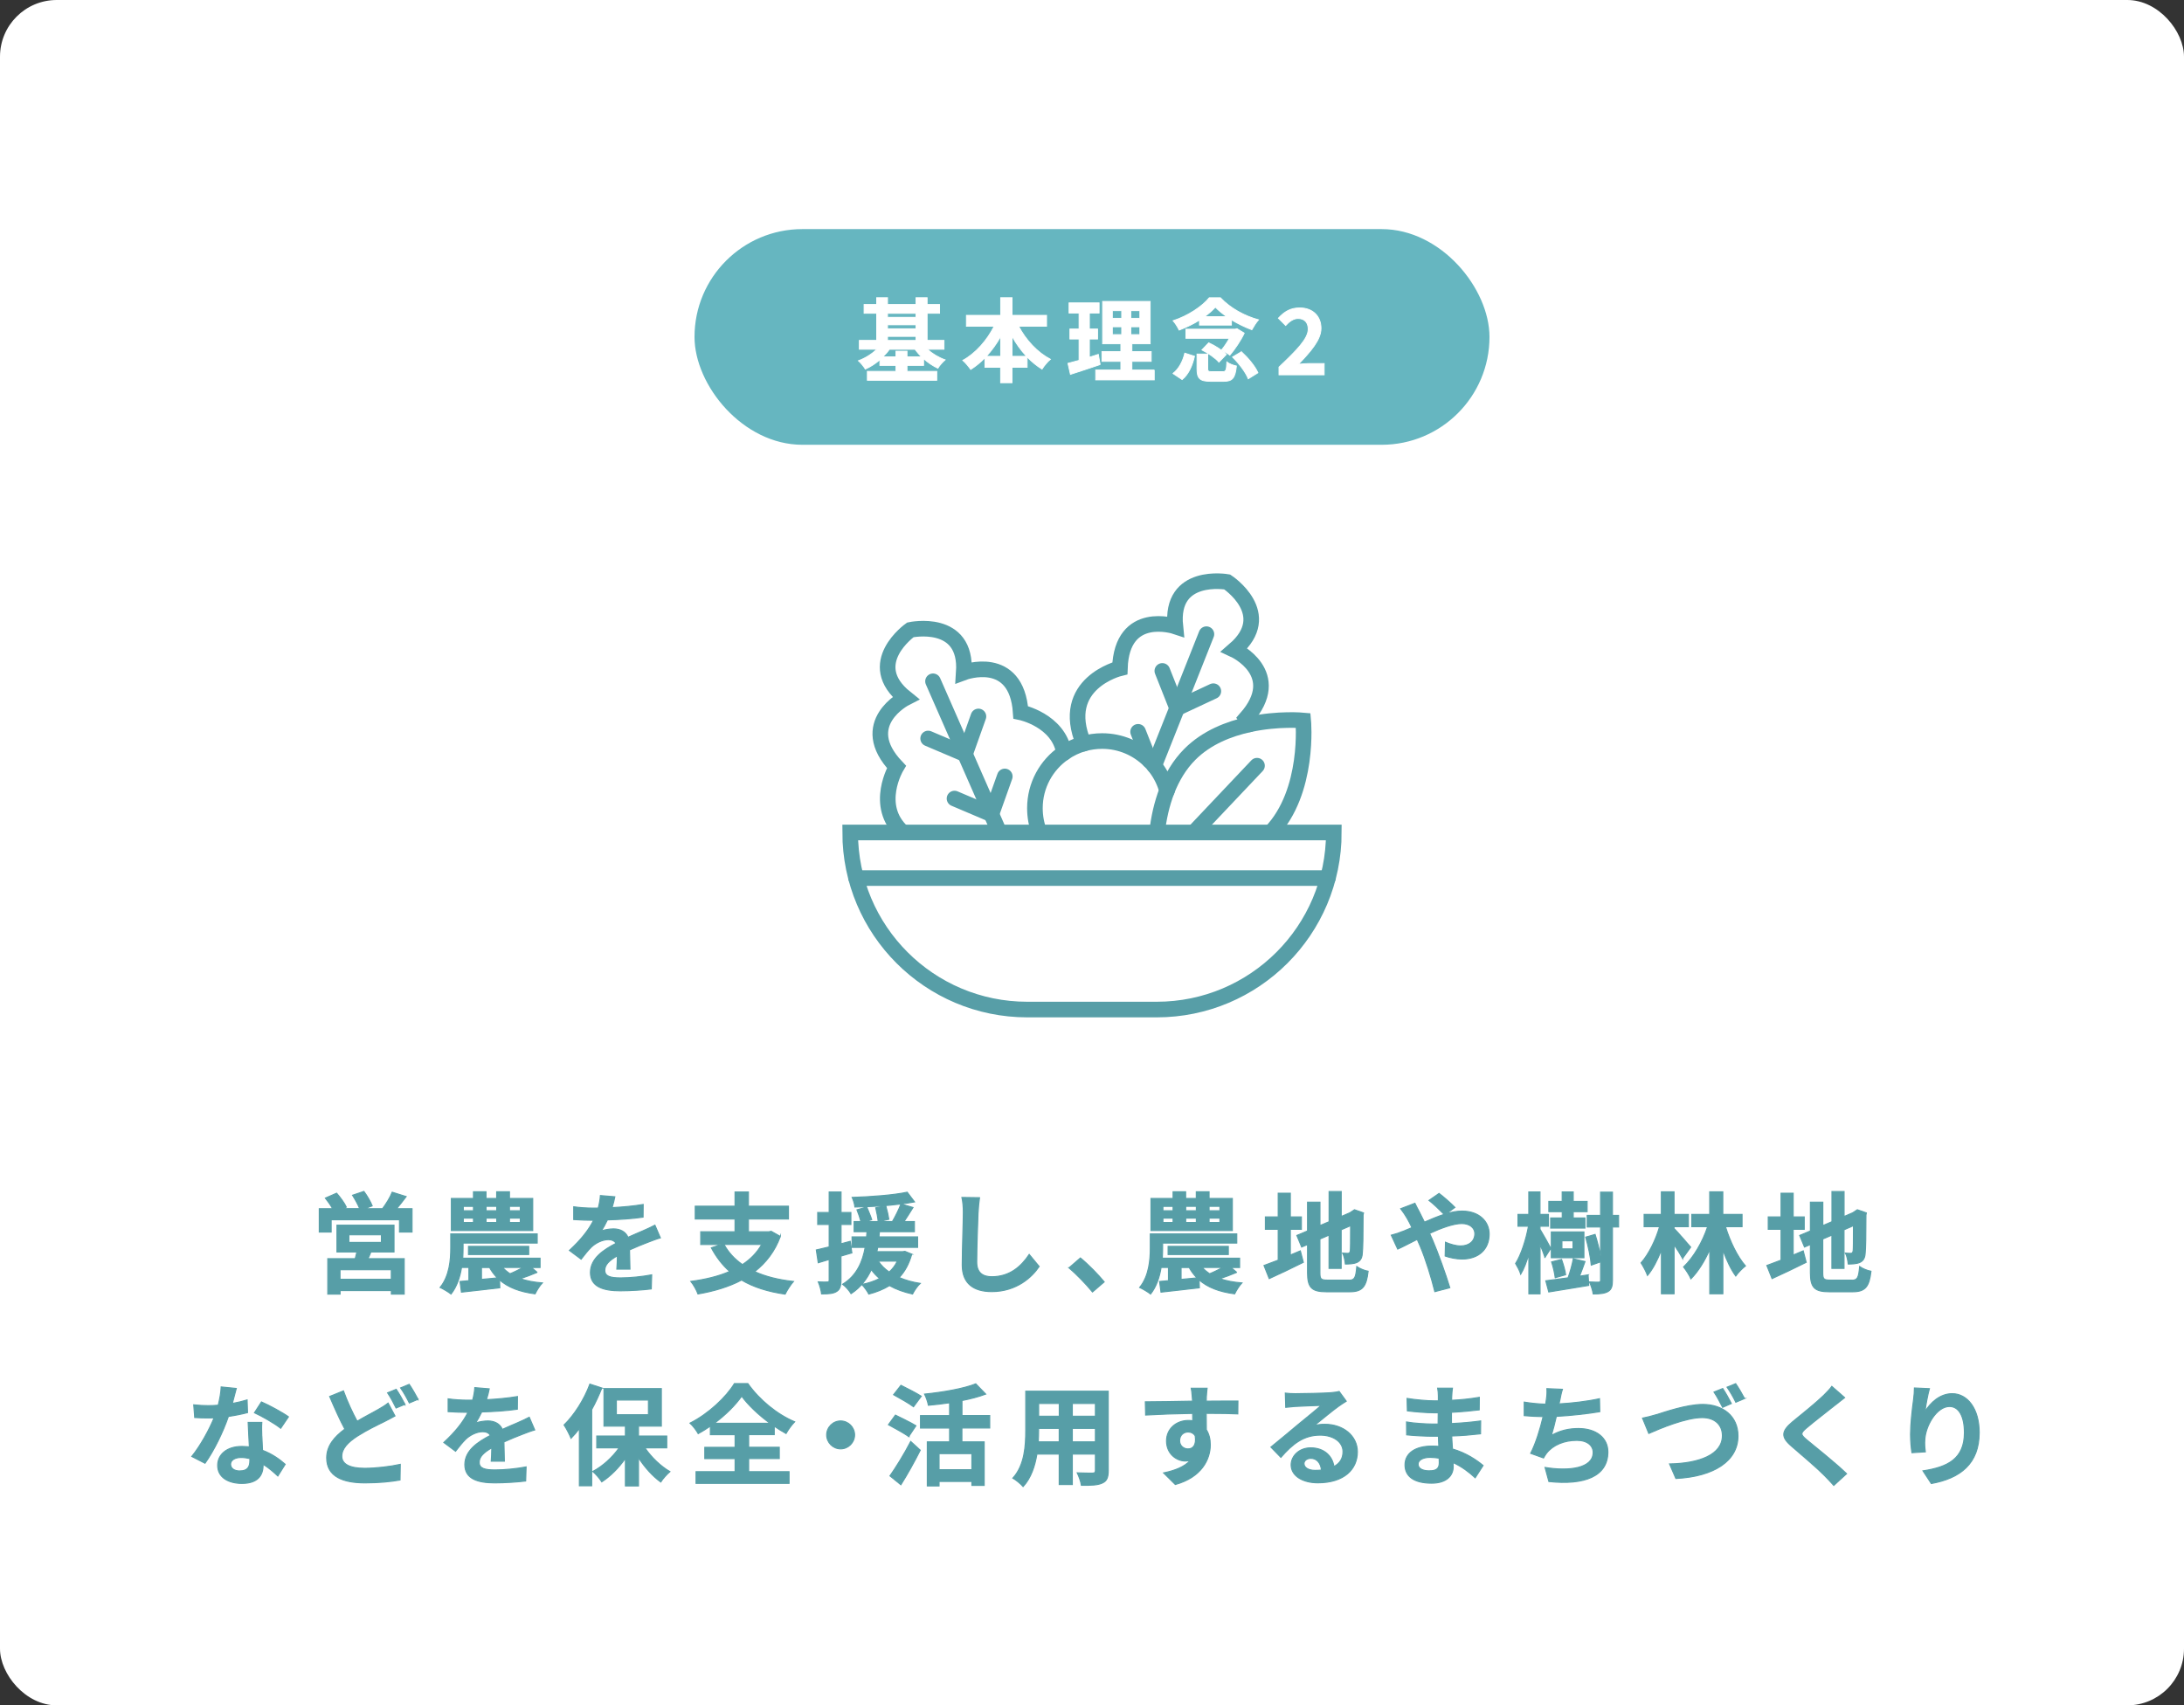
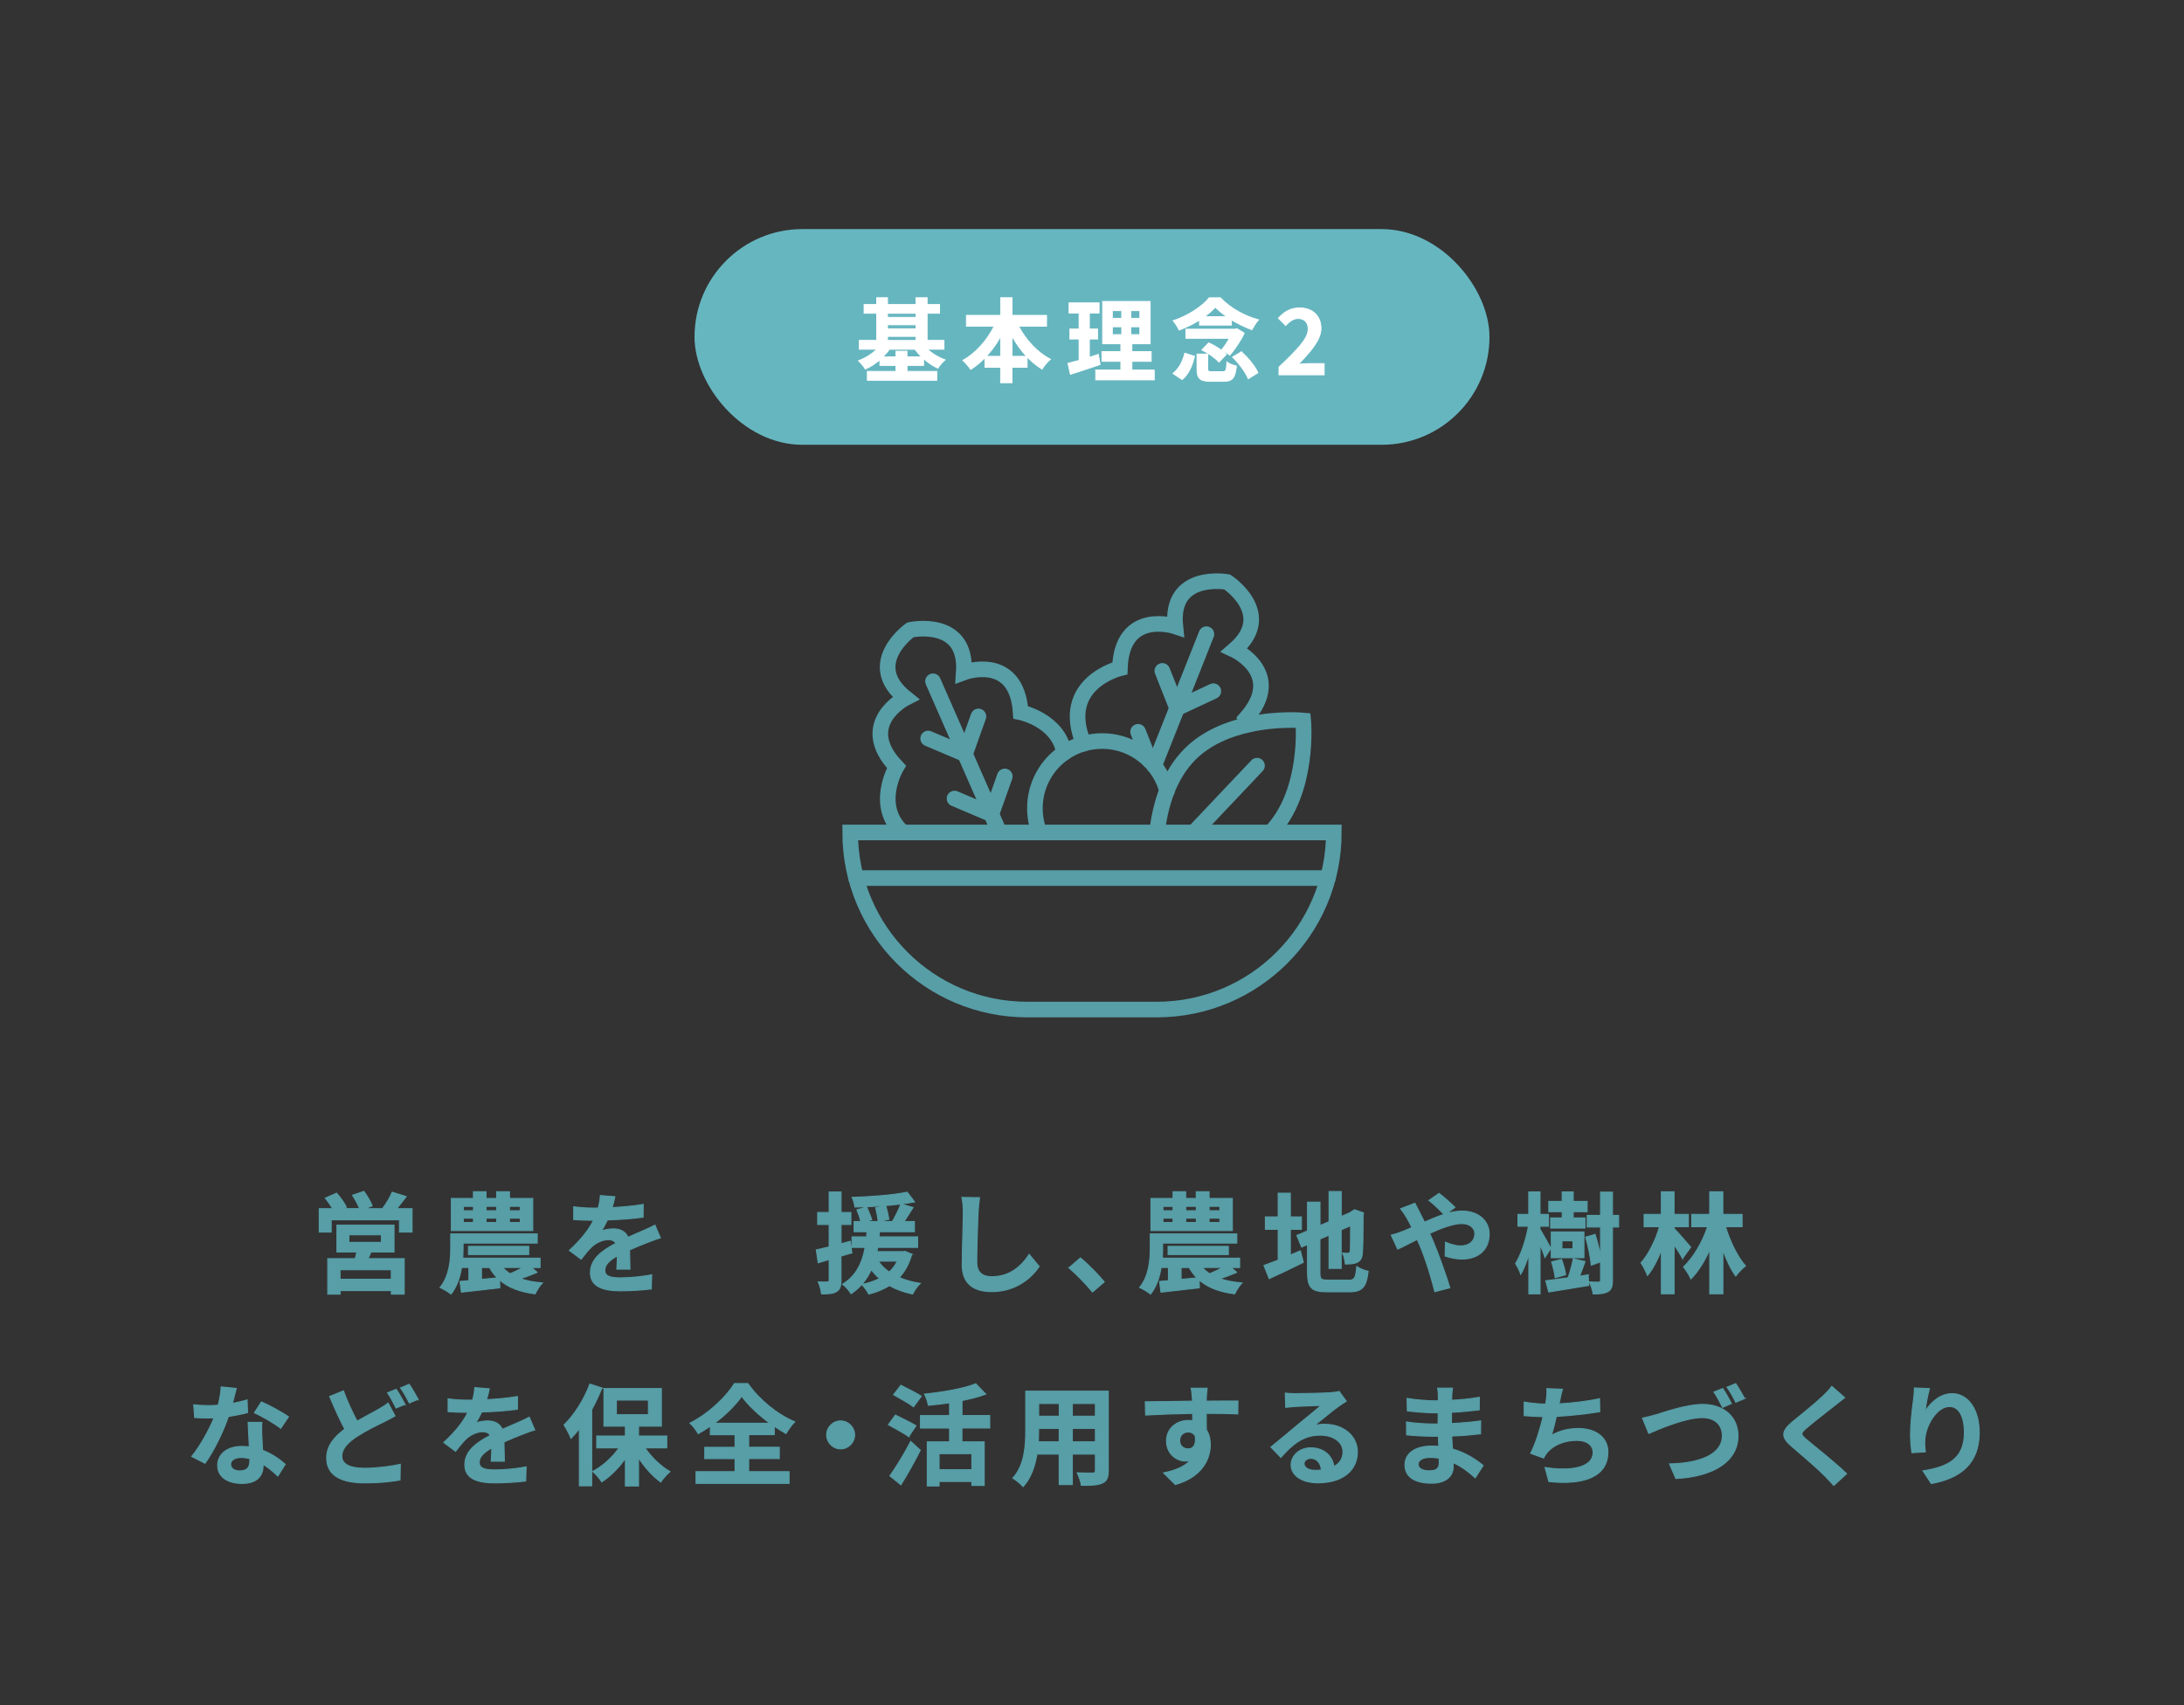
<svg xmlns="http://www.w3.org/2000/svg" id="_レイヤー_2" data-name="レイヤー_2" viewBox="0 0 359.62 280.85">
  <rect x="0" y="0" width="359.62" height="280.85" fill="#333333" stroke="none" />
  <defs>
    <style>
      .cls-1 {
        fill: none;
        stroke-linecap: round;
        stroke-width: 2.57px;
      }

      .cls-1, .cls-2 {
        stroke: #579ea7;
      }

      .cls-1, .cls-2, .cls-3 {
        stroke-miterlimit: 10;
      }

      .cls-2 {
        fill: #579ea7;
        stroke-width: .17px;
      }

      .cls-3 {
        stroke: #fff;
        stroke-width: .14px;
      }

      .cls-3, .cls-4 {
        fill: #fff;
      }

      .cls-5 {
        fill: #66b6c0;
      }
    </style>
  </defs>
  <g id="_デザイン" data-name="デザイン">
    <g>
-       <rect class="cls-4" width="359.62" height="280.85" rx="9.34" ry="9.34" />
      <g>
        <path class="cls-2" d="M67.85,199.06v3.84h-2.07v-2.02h-11.25v2.02h-1.96v-3.84h2.2c-.32-.58-.77-1.22-1.19-1.75l1.85-.81c.59.68,1.3,1.64,1.6,2.3l-.58.25h2.77c-.25-.65-.74-1.53-1.17-2.21l1.87-.63c.52.7,1.12,1.73,1.37,2.38l-1.26.47h2.95c.58-.77,1.26-1.85,1.6-2.72l2.3.72c-.52.68-1.06,1.4-1.57,2h2.52ZM61.07,206.18c-.14.4-.31.76-.47,1.1h5.96v5.85h-2.12v-.59h-8.44v.59h-2.03v-5.85h4.52c.09-.36.2-.74.27-1.1h-3.28v-4.41h9.4v4.41h-3.8ZM64.43,209.11h-8.44v1.57h8.44v-1.57ZM57.45,204.61h5.35v-1.26h-5.35v1.26Z" />
        <path class="cls-2" d="M88.45,209.54c-.94.4-1.91.76-2.77,1.04,1.03.36,2.23.59,3.62.7-.42.43-.92,1.24-1.19,1.8-2.59-.34-4.47-1.08-5.85-2.3l.04,1.3c-2.21.27-4.55.52-6.32.72l-.23-1.76,1.46-.13v-2.18h-1.21c-.25,1.57-.77,3.15-1.73,4.38-.4-.32-1.31-.86-1.8-1.08,1.57-1.93,1.75-4.64,1.75-6.52v-2.3h14.24v1.51h-12.21v.83c0,.5-.02,1.06-.05,1.66h12.73v1.53h-1.42l.95.81ZM87.72,202.65h-13.4v-5.28h3.64v-1.1h2.07v1.1h1.75v-1.1h2.11v1.1h3.83v5.28ZM76.29,199.39h1.67v-.72h-1.67v.72ZM76.29,201.33h1.67v-.72h-1.67v.72ZM77.14,206.61v-1.35h9.92v1.35h-9.92ZM79.28,210.7l2.61-.25c-.49-.5-.92-1.06-1.28-1.71h-1.33v1.96ZM80.04,198.67v.72h1.75v-.72h-1.75ZM80.04,200.61v.72h1.75v-.72h-1.75ZM82.77,208.73c.34.4.76.74,1.21,1.04.68-.27,1.5-.68,2.18-1.04h-3.38ZM85.67,198.67h-1.78v.72h1.78v-.72ZM85.67,200.61h-1.78v.72h1.78v-.72Z" />
        <path class="cls-2" d="M100.81,198.88c1.71-.09,3.51-.25,5.1-.52l-.02,2.09c-1.71.25-3.92.4-5.87.45-.31.67-.67,1.31-1.03,1.84.47-.22,1.44-.36,2.03-.36,1.1,0,2,.47,2.39,1.39.94-.43,1.69-.74,2.43-1.06.7-.31,1.33-.59,2-.94l.9,2.09c-.58.16-1.53.52-2.14.76-.81.32-1.84.72-2.94,1.22.02,1.01.05,2.34.07,3.17h-2.16c.05-.54.07-1.4.09-2.2-1.35.77-2.07,1.48-2.07,2.38,0,.99.85,1.26,2.61,1.26,1.53,0,3.53-.2,5.11-.5l-.07,2.32c-1.19.16-3.4.31-5.1.31-2.83,0-4.92-.68-4.92-3.01s2.16-3.75,4.21-4.81c-.27-.45-.76-.61-1.26-.61-1.01,0-2.12.58-2.81,1.24-.54.54-1.06,1.19-1.67,1.98l-1.93-1.44c1.89-1.75,3.17-3.35,3.98-4.97h-.23c-.74,0-2.05-.04-3.04-.11v-2.11c.92.14,2.25.22,3.17.22h.86c.2-.72.32-1.42.36-2.07l2.38.2c-.09.45-.22,1.04-.45,1.8Z" />
-         <path class="cls-2" d="M128.49,203.62c-.9,2.47-2.38,4.36-4.23,5.8,1.78.81,3.91,1.35,6.39,1.62-.45.5-1.06,1.46-1.37,2.09-2.86-.41-5.24-1.17-7.17-2.32-2.11,1.12-4.56,1.84-7.18,2.29-.2-.58-.76-1.58-1.17-2.07,2.36-.31,4.54-.83,6.39-1.64-1.21-1.06-2.2-2.36-3.02-3.89l1.58-.54h-3.33v-2.11h5.65v-2.09h-6.55v-2.12h6.55v-2.34h2.21v2.34h6.59v2.12h-6.59v2.09h3.37l.38-.07,1.5.85ZM119.22,204.95c.72,1.31,1.73,2.41,3.03,3.31,1.31-.86,2.39-1.94,3.17-3.31h-6.19Z" />
        <path class="cls-2" d="M140.26,206.34c-.59.18-1.19.36-1.78.52v3.96c0,.99-.18,1.53-.72,1.87-.54.34-1.31.41-2.48.4-.05-.52-.29-1.4-.54-1.98.65.04,1.26.04,1.48.02.22,0,.31-.07.31-.31v-3.4l-1.8.54-.32-2.11c.61-.13,1.33-.31,2.12-.5v-3.69h-1.89v-1.98h1.89v-3.38h1.96v3.38h1.62v1.98h-1.62v3.17l1.51-.4.27,1.91ZM150.13,206.55c-.45,1.6-1.13,2.85-2.07,3.84,1.03.45,2.18.77,3.46.97-.45.41-.99,1.21-1.26,1.75-1.42-.31-2.7-.77-3.8-1.39-.99.61-2.16,1.08-3.4,1.4-.22-.45-.79-1.24-1.15-1.58,1.08-.22,2.07-.54,2.93-.99-.52-.41-.97-.92-1.37-1.46-.7,1.51-1.73,2.92-3.33,3.96-.29-.5-.9-1.19-1.39-1.55,2.38-1.46,3.29-3.76,3.71-6.07h-2.16v-1.73h2.39c.02-.29.04-.58.07-.85h-2.12v-1.67h1.12c-.14-.56-.41-1.35-.65-1.94l1.62-.45c.27.67.65,1.53.81,2.07l-1.01.32h2.07c-.05-.59-.22-1.53-.4-2.27l1.67-.29c.2.7.41,1.62.49,2.18l-1.67.38h2.25c.5-.85,1.08-2.02,1.41-2.9-2.4.31-5.17.47-7.58.5-.04-.47-.25-1.15-.45-1.58,3.15-.11,6.84-.38,9.06-.86l1.21,1.6c-.68.13-1.42.23-2.23.34l1.98.58c-.49.79-1.01,1.62-1.48,2.32h1.71v1.67h-5.76c-.02.29-.04.56-.07.85h6.36v1.73h-6.57c-.05.23-.09.47-.14.7h4.27l.34-.05,1.15.47ZM144.62,207.69c.45.68,1.04,1.28,1.8,1.8.54-.5,1.01-1.1,1.33-1.8h-3.13Z" />
        <path class="cls-2" d="M161.05,199.64c-.07,1.95-.22,5.98-.22,8.21,0,1.82,1.08,2.41,2.48,2.41,2.97,0,4.86-1.71,6.16-3.67l1.64,1.98c-1.15,1.73-3.71,4.14-7.81,4.14-2.95,0-4.86-1.3-4.86-4.38,0-2.41.18-7.15.18-8.7,0-.85-.07-1.71-.23-2.43l2.9.04c-.11.76-.2,1.67-.23,2.39Z" />
        <path class="cls-2" d="M176.03,208.79l1.87-1.62c1.28,1.04,3.02,2.83,3.92,3.94l-1.93,1.66c-1.1-1.35-2.63-2.9-3.87-3.98Z" />
        <path class="cls-2" d="M203.64,209.54c-.94.4-1.91.76-2.77,1.04,1.03.36,2.23.59,3.62.7-.41.43-.92,1.24-1.19,1.8-2.59-.34-4.46-1.08-5.85-2.3l.04,1.3c-2.21.27-4.56.52-6.32.72l-.23-1.76,1.46-.13v-2.18h-1.21c-.25,1.57-.77,3.15-1.73,4.38-.4-.32-1.31-.86-1.8-1.08,1.57-1.93,1.75-4.64,1.75-6.52v-2.3h14.24v1.51h-12.21v.83c0,.5-.02,1.06-.05,1.66h12.73v1.53h-1.42l.95.81ZM202.92,202.65h-13.4v-5.28h3.64v-1.1h2.07v1.1h1.75v-1.1h2.11v1.1h3.83v5.28ZM191.49,199.39h1.67v-.72h-1.67v.72ZM191.49,201.33h1.67v-.72h-1.67v.72ZM192.34,206.61v-1.35h9.92v1.35h-9.92ZM194.48,210.7l2.61-.25c-.49-.5-.92-1.06-1.28-1.71h-1.33v1.96ZM195.24,198.67v.72h1.75v-.72h-1.75ZM195.24,200.61v.72h1.75v-.72h-1.75ZM197.97,208.73c.34.4.76.74,1.21,1.04.68-.27,1.49-.68,2.18-1.04h-3.38ZM200.87,198.67h-1.78v.72h1.78v-.72ZM200.87,200.61h-1.78v.72h1.78v-.72Z" />
        <path class="cls-2" d="M212.46,206.7c.56-.23,1.12-.47,1.66-.7l.49,1.89c-1.91.95-3.96,1.93-5.62,2.68l-.86-2.16c.65-.23,1.44-.54,2.34-.88v-5.08h-2.11v-2.04h2.11v-3.91h2v3.91h1.82v2.04h-1.82v4.25ZM222.08,210.84c.99,0,1.17-.41,1.33-2.25.45.32,1.28.67,1.87.77-.29,2.52-.92,3.38-3.02,3.38h-3.83c-2.43,0-3.13-.67-3.13-3.15v-4.63l-.97.41-.79-1.91,1.76-.74v-4.74h2.05v3.85l1.5-.63v-4.97h2v4.11l1.42-.61.38-.25.38-.25,1.49.52-.07.36c0,3.42-.04,5.58-.13,6.32-.05.83-.38,1.26-.92,1.49-.52.23-1.3.25-1.87.25-.05-.56-.22-1.35-.45-1.8.31.04.7.04.86.04.22,0,.32-.07.4-.4.04-.29.05-1.6.05-4.16l-1.55.68v6.36h-2v-5.49l-1.5.65v5.56c0,1.04.16,1.21,1.26,1.21h3.47Z" />
        <path class="cls-2" d="M230.87,202.85c.52-.22,1.08-.45,1.62-.68-.25-.54-.52-1.06-.79-1.53-.25-.45-.7-1.12-1.06-1.58l2.34-.9c.16.32.52,1.06.72,1.4.27.52.56,1.1.85,1.71,1.1-.49,2.2-.94,3.24-1.28-.65-.67-1.8-1.78-2.49-2.3l1.66-1.15c.65.49,2,1.66,2.61,2.3l-1.42,1.04c.9-.27,1.78-.43,2.59-.43,2.79,0,4.47,1.69,4.47,3.78,0,2.52-1.73,4.12-4.48,4.12-.97,0-2.09-.25-2.77-.5l.05-2.27c.81.34,1.71.61,2.5.61,1.35,0,2.34-.74,2.34-2.03,0-.92-.81-1.66-2.16-1.66s-3.37.74-5.29,1.62c.18.38.34.76.5,1.12.85,1.96,2.23,5.82,2.83,7.83l-2.47.65c-.56-2.27-1.49-5.31-2.41-7.49-.16-.38-.32-.76-.49-1.12-1.3.65-2.43,1.26-3.21,1.6l-1.06-2.29c.7-.18,1.5-.45,1.78-.58Z" />
        <path class="cls-2" d="M254.4,207.08c-.16-.52-.49-1.35-.81-2.14v8.14h-1.85v-6.52c-.38,1.28-.83,2.45-1.33,3.28-.16-.54-.58-1.3-.85-1.76.9-1.4,1.73-3.98,2.12-6.14h-1.73v-1.94h1.78v-3.71h1.85v3.71h1.39v1.94h-1.39v.5c.43.7,1.55,2.68,1.78,3.15l-.97,1.49ZM261.5,209.96l.11,1.73c-2.3.4-4.75.77-6.59,1.08l-.49-1.84c1.01-.13,2.32-.31,3.75-.5l-.07-.02c.32-.86.68-2.16.85-3.1l1.93.45c-.29.83-.61,1.69-.9,2.41l1.42-.22ZM257.23,199.55h-2.2v-1.69h2.2v-1.57h1.82v1.57h2.29v1.69h-2.29v1.03h1.93v1.67h-5.65v-1.67h1.91v-1.03ZM260.81,207.13h-5.37v-4.25h5.37v4.25ZM256.08,210.41c-.07-.67-.32-1.76-.59-2.59l1.64-.41c.29.81.59,1.85.67,2.52l-1.71.49ZM259.01,204.34h-1.82v1.33h1.82v-1.33ZM266.52,202.07h-1.01v8.77c0,.97-.16,1.51-.72,1.85-.54.32-1.33.41-2.45.41-.07-.54-.36-1.42-.61-1.98.67.04,1.3.04,1.51.04.23-.02.31-.09.31-.32v-3.03l-1.53.54c-.09-1.19-.49-3.11-.92-4.61l1.55-.45c.36,1.12.7,2.49.9,3.57v-4.79h-2.2v-1.91h2.2v-3.83h1.96v3.83h1.01v1.91Z" />
        <path class="cls-2" d="M277.06,207.24c-.32-.59-.86-1.46-1.4-2.25v8.08h-2.09v-7.2c-.65,1.66-1.42,3.15-2.29,4.18-.22-.61-.7-1.51-1.06-2.07,1.26-1.42,2.43-3.8,3.04-5.96h-2.54v-2.02h2.84v-3.73h2.09v3.73h2.36v2.02h-2.36v.29c.54.54,2.32,2.58,2.74,3.08l-1.33,1.85ZM284.12,202.02c.76,2.47,1.98,4.97,3.29,6.46-.5.38-1.22,1.12-1.6,1.66-.79-1.08-1.51-2.61-2.12-4.29v7.22h-2.16v-7.29c-.85,1.93-1.93,3.65-3.1,4.83-.25-.61-.81-1.44-1.21-1.96,1.67-1.6,3.13-4.12,3.96-6.63h-2.61v-2.02h2.95v-3.73h2.16v3.73h3.17v2.02h-2.74Z" />
-         <path class="cls-2" d="M295.26,206.7c.56-.23,1.12-.47,1.66-.7l.49,1.89c-1.91.95-3.96,1.93-5.62,2.68l-.86-2.16c.65-.23,1.44-.54,2.34-.88v-5.08h-2.11v-2.04h2.11v-3.91h2v3.91h1.82v2.04h-1.82v4.25ZM304.88,210.84c.99,0,1.17-.41,1.33-2.25.45.32,1.28.67,1.87.77-.29,2.52-.92,3.38-3.02,3.38h-3.83c-2.43,0-3.13-.67-3.13-3.15v-4.63l-.97.41-.79-1.91,1.76-.74v-4.74h2.05v3.85l1.5-.63v-4.97h2v4.11l1.42-.61.38-.25.38-.25,1.49.52-.07.36c0,3.42-.04,5.58-.13,6.32-.05.83-.38,1.26-.92,1.49-.52.23-1.3.25-1.87.25-.05-.56-.22-1.35-.45-1.8.31.04.7.04.86.04.22,0,.32-.07.4-.4.04-.29.05-1.6.05-4.16l-1.55.68v6.36h-2v-5.49l-1.5.65v5.56c0,1.04.16,1.21,1.26,1.21h3.47Z" />
        <path class="cls-2" d="M38.26,231.13c.88-.16,1.73-.36,2.43-.58l.07,2.09c-.83.22-1.94.45-3.15.63-.86,2.52-2.39,5.67-3.85,7.71l-2.18-1.12c1.42-1.76,2.88-4.41,3.67-6.36-.32.02-.63.02-.94.02-.74,0-1.48-.02-2.25-.07l-.16-2.09c.77.09,1.73.13,2.39.13.54,0,1.08-.02,1.64-.07.25-.99.45-2.07.49-3.01l2.49.25c-.14.58-.38,1.49-.65,2.47ZM43.12,236.56c.02.52.07,1.39.11,2.29,1.55.58,2.81,1.48,3.73,2.3l-1.21,1.93c-.63-.58-1.44-1.33-2.43-1.93v.18c0,1.67-.92,2.97-3.48,2.97-2.23,0-4-.99-4-2.97,0-1.76,1.48-3.12,3.98-3.12.43,0,.83.04,1.24.07-.07-1.33-.16-2.93-.2-4.03h2.25c-.05.76-.02,1.51,0,2.3ZM39.52,242.24c1.24,0,1.62-.68,1.62-1.67v-.36c-.47-.11-.95-.18-1.46-.18-1.04,0-1.71.47-1.71,1.1,0,.67.56,1.12,1.55,1.12ZM41.9,232.66l1.15-1.78c1.3.56,3.53,1.78,4.45,2.45l-1.28,1.89c-1.04-.83-3.1-2-4.32-2.56Z" />
        <path class="cls-2" d="M58.8,234.06c1.31-.77,2.59-1.42,3.44-1.91.67-.38,1.19-.7,1.67-1.08l1.13,2.12c-.58.32-1.15.63-1.8.95-1.13.56-2.81,1.35-4.46,2.41-1.5.99-2.5,2.02-2.5,3.28s1.26,1.98,3.76,1.98c1.84,0,4.27-.29,5.87-.65l-.04,2.58c-1.53.27-3.44.47-5.78.47-3.58,0-6.3-1.01-6.3-4.12,0-1.98,1.26-3.46,2.99-4.74-.83-1.53-1.69-3.48-2.5-5.37l2.27-.92c.68,1.87,1.51,3.6,2.25,4.99ZM66.68,231.27l-1.46.61c-.36-.74-.92-1.8-1.4-2.5l1.42-.58c.45.65,1.1,1.8,1.44,2.47ZM68.84,230.44l-1.44.61c-.38-.76-.95-1.8-1.44-2.48l1.42-.59c.47.68,1.13,1.84,1.46,2.47Z" />
        <path class="cls-2" d="M80.11,230.51c1.71-.09,3.51-.25,5.1-.52l-.02,2.09c-1.71.25-3.93.4-5.87.45-.31.67-.67,1.31-1.03,1.84.47-.22,1.44-.36,2.04-.36,1.1,0,2,.47,2.39,1.39.94-.43,1.69-.74,2.43-1.06.7-.31,1.33-.59,2-.94l.9,2.09c-.58.16-1.53.52-2.14.76-.81.32-1.84.72-2.93,1.22.02,1.01.05,2.34.07,3.17h-2.16c.05-.54.07-1.4.09-2.2-1.35.77-2.07,1.48-2.07,2.38,0,.99.85,1.26,2.61,1.26,1.53,0,3.53-.2,5.11-.5l-.07,2.32c-1.19.16-3.4.31-5.1.31-2.83,0-4.92-.68-4.92-3.01s2.16-3.75,4.21-4.81c-.27-.45-.76-.61-1.26-.61-1.01,0-2.12.58-2.81,1.24-.54.54-1.06,1.19-1.67,1.98l-1.93-1.44c1.89-1.75,3.17-3.35,3.98-4.97h-.23c-.74,0-2.05-.04-3.04-.11v-2.11c.92.14,2.25.22,3.17.22h.86c.2-.72.32-1.42.36-2.07l2.38.2c-.09.45-.22,1.04-.45,1.8Z" />
        <path class="cls-2" d="M99.1,228.59c-.47,1.17-1.03,2.39-1.67,3.55v12.55h-2.03v-9.42c-.45.58-.9,1.12-1.37,1.6-.2-.52-.79-1.67-1.15-2.2,1.67-1.62,3.31-4.18,4.25-6.73l1.98.65ZM106.19,238.44c1.06,1.57,2.61,3.04,4.12,3.92-.49.41-1.17,1.17-1.51,1.71-1.31-.94-2.63-2.4-3.66-4v4.65h-2.16v-4.55c-1.1,1.58-2.47,2.95-3.89,3.87-.32-.52-.99-1.3-1.48-1.71,1.62-.85,3.22-2.3,4.34-3.89h-3.69v-1.95h4.72v-1.62h-3.53v-6.19h9.45v6.19h-3.76v1.62h4.65v1.95h-3.6ZM101.49,232.98h5.28v-2.41h-5.28v2.41Z" />
        <path class="cls-2" d="M123.27,242.36h6.66v1.93h-15.32v-1.93h6.43v-2.14h-4.99v-1.87h4.99v-2.07h-4.07v-1.42c-.65.45-1.31.86-2,1.24-.27-.5-.86-1.28-1.35-1.73,3.08-1.55,5.98-4.32,7.31-6.52h2.21c1.93,2.74,4.86,5.1,7.71,6.3-.56.58-1.03,1.26-1.42,1.93-.65-.36-1.3-.76-1.94-1.21v1.4h-4.21v2.07h5.04v1.87h-5.04v2.14ZM126.78,234.39c-1.87-1.37-3.6-3.01-4.65-4.46-1.03,1.46-2.63,3.08-4.5,4.46h9.15Z" />
        <path class="cls-2" d="M140.72,236.31c0,1.26-1.04,2.3-2.3,2.3s-2.3-1.04-2.3-2.3,1.04-2.3,2.3-2.3,2.3,1.04,2.3,2.3Z" />
        <path class="cls-2" d="M149.64,236.58c-.74-.52-2.29-1.37-3.35-1.95l1.15-1.58c.99.49,2.59,1.26,3.38,1.75l-1.19,1.78ZM146.54,243.06c.95-1.35,2.34-3.58,3.42-5.67l1.57,1.44c-.95,1.89-2.09,3.94-3.19,5.69l-1.8-1.46ZM150.42,231.67c-.7-.54-2.23-1.39-3.28-1.98l1.21-1.55c1.01.5,2.57,1.3,3.35,1.8l-1.28,1.73ZM158.39,235.18v2.27h3.67v7.18h-2.03v-.65h-5.4v.74h-1.94v-7.27h3.67v-2.27h-4.79v-2.05h4.79v-2.11c-1.17.18-2.38.31-3.49.41-.09-.52-.38-1.35-.63-1.84,3.06-.31,6.45-.9,8.43-1.69l1.64,1.69c-1.15.43-2.5.79-3.91,1.06v2.47h4.57v2.05h-4.57ZM160.03,239.39h-5.4v2.65h5.4v-2.65Z" />
        <path class="cls-2" d="M182.49,242.18c0,1.15-.25,1.73-.97,2.05-.74.36-1.84.4-3.46.38-.07-.58-.41-1.5-.68-2.05,1.01.05,2.2.04,2.52.04.34,0,.47-.11.47-.43v-2.7h-3.8v5.02h-2.16v-5.02h-3.67c-.32,1.96-.97,3.94-2.27,5.35-.34-.4-1.21-1.13-1.69-1.39,1.96-2.16,2.12-5.37,2.12-7.89v-6.43h13.59v13.07ZM174.41,237.45v-2.21h-3.39v.32c0,.58-.02,1.22-.05,1.89h3.44ZM171.03,231.14v2.09h3.39v-2.09h-3.39ZM180.37,231.14h-3.8v2.09h3.8v-2.09ZM180.37,237.45v-2.21h-3.8v2.21h3.8Z" />
        <path class="cls-2" d="M198.64,230.19c0,.14,0,.34-.02.56,1.82,0,4.29-.04,5.22-.02l-.02,2.12c-1.08-.05-2.75-.09-5.2-.09,0,.92.02,1.91.02,2.7.43.68.65,1.53.65,2.47,0,2.34-1.37,5.33-5.76,6.55l-1.93-1.91c1.82-.38,3.4-.97,4.39-2.05-.25.05-.52.09-.81.09-1.39,0-3.1-1.12-3.1-3.31,0-2.03,1.64-3.37,3.6-3.37.25,0,.49.02.72.05,0-.4,0-.81-.02-1.21-2.72.04-5.53.14-7.74.27l-.05-2.18c2.05,0,5.33-.07,7.78-.11-.02-.23-.02-.41-.04-.56-.05-.74-.13-1.35-.18-1.57h2.61c-.04.29-.11,1.26-.13,1.55ZM195.63,238.62c.76,0,1.42-.58,1.17-2.16-.25-.41-.68-.63-1.17-.63-.7,0-1.39.49-1.39,1.44,0,.83.67,1.35,1.39,1.35Z" />
        <path class="cls-2" d="M213.31,229.52c.95,0,4.81-.07,5.83-.16.74-.07,1.15-.13,1.37-.2l1.17,1.6c-.41.27-.85.52-1.26.83-.97.68-2.86,2.27-4,3.17.59-.14,1.13-.2,1.71-.2,3.06,0,5.38,1.91,5.38,4.54,0,2.84-2.16,5.1-6.52,5.1-2.5,0-4.39-1.15-4.39-2.95,0-1.46,1.31-2.81,3.22-2.81,2.23,0,3.58,1.37,3.83,3.08.99-.52,1.49-1.35,1.49-2.45,0-1.62-1.62-2.72-3.75-2.72-2.75,0-4.56,1.46-6.48,3.66l-1.64-1.69c1.28-1.03,3.46-2.86,4.52-3.75,1.01-.83,2.88-2.34,3.76-3.12-.92.02-3.4.13-4.36.18-.49.04-1.06.09-1.48.14l-.07-2.34c.5.07,1.13.09,1.64.09ZM216.55,242.15c.38,0,.72-.02,1.04-.05-.11-1.17-.77-1.93-1.75-1.93-.68,0-1.12.41-1.12.86,0,.67.74,1.12,1.82,1.12Z" />
        <path class="cls-2" d="M239.05,229.87c-.02.18-.02.45-.02.74,1.48-.07,2.97-.22,4.56-.49l-.02,2.07c-1.19.14-2.83.31-4.57.4v1.85c1.82-.09,3.35-.23,4.81-.43l-.02,2.12c-1.62.18-3.03.31-4.75.36.04.68.07,1.42.13,2.14,2.27.65,4,1.85,5.04,2.72l-1.3,2.02c-.97-.9-2.2-1.85-3.64-2.5.02.25.02.47.02.67,0,1.53-1.17,2.72-3.55,2.72-2.88,0-4.39-1.1-4.39-3.01s1.67-3.1,4.45-3.1c.38,0,.76.02,1.12.05-.04-.56-.05-1.13-.07-1.67h-.94c-1.04,0-3.1-.09-4.29-.23l-.02-2.12c1.17.22,3.38.34,4.34.34h.86c0-.59,0-1.24.02-1.85h-.67c-1.13,0-3.22-.16-4.41-.32l-.05-2.05c1.3.22,3.35.4,4.45.4h.7v-.85c0-.34-.04-.9-.11-1.24h2.43c-.05.36-.09.81-.11,1.28ZM235.41,242.22c.96,0,1.58-.27,1.58-1.31,0-.2,0-.45-.02-.77-.49-.07-.97-.13-1.48-.13-1.28,0-1.98.5-1.98,1.12,0,.68.65,1.1,1.89,1.1Z" />
        <path class="cls-2" d="M256.83,230.64c-.04.16-.07.36-.11.56,2.05-.11,4.48-.38,6.66-.85l.04,2.14c-1.87.31-4.74.65-7.15.77-.25,1.1-.54,2.25-.81,3.13,1.46-.81,2.86-1.13,4.46-1.13,2.92,0,4.84,1.55,4.84,3.85,0,4.05-3.91,5.51-9.72,4.88l-.63-2.32c3.94.65,7.92.16,7.92-2.48,0-1.08-.92-1.98-2.68-1.98-2.07,0-3.91.74-4.99,2.11-.2.25-.32.49-.5.79l-2.12-.76c.86-1.67,1.58-4.07,2.05-6.05-1.13-.02-2.2-.07-3.11-.16v-2.23c1.08.18,2.43.32,3.53.34.04-.27.07-.52.11-.74.11-.77.13-1.22.09-1.82l2.56.11c-.2.63-.31,1.24-.43,1.84Z" />
        <path class="cls-2" d="M272.69,233c1.37-.43,5.02-1.71,7.69-1.71,3.24,0,5.8,1.87,5.8,5.2,0,4.07-3.89,6.68-10.23,7l-1.04-2.4c4.86-.09,8.7-1.51,8.7-4.66,0-1.69-1.15-2.97-3.33-2.97-2.67,0-6.91,1.78-8.79,2.61l-1.03-2.52c.67-.13,1.57-.36,2.23-.56ZM285.09,231.14l-1.44.63c-.38-.74-.94-1.82-1.42-2.52l1.44-.58c.45.67,1.08,1.8,1.42,2.47ZM287.26,230.32l-1.44.61c-.36-.76-.96-1.8-1.44-2.48l1.42-.58c.47.67,1.13,1.82,1.46,2.45Z" />
        <path class="cls-2" d="M302.16,231.41c-1.17.94-3.55,2.77-4.75,3.8-.95.83-.94,1.03.04,1.87,1.35,1.13,4.77,3.83,6.61,5.62l-2.11,1.93c-.5-.56-1.03-1.13-1.57-1.67-1.1-1.13-3.75-3.38-5.38-4.79-1.8-1.53-1.66-2.48.14-4,1.42-1.15,3.89-3.15,5.1-4.32.52-.52,1.1-1.1,1.39-1.53l2.11,1.85c-.56.43-1.15.9-1.57,1.24Z" />
        <path class="cls-2" d="M316.99,232.44c.86-1.4,2.43-2.92,4.46-2.92,2.5,0,4.45,2.45,4.45,6.41,0,5.1-3.11,7.53-7.89,8.39l-1.37-2.09c4-.61,6.82-1.93,6.82-6.28,0-2.77-.94-4.32-2.45-4.32-2.12,0-3.98,3.19-4.07,5.56-.04.49-.02,1.06.09,1.91l-2.21.14c-.11-.7-.23-1.8-.23-3.01,0-1.67.25-3.91.5-5.76.09-.68.14-1.4.14-1.89l2.47.11c-.25.88-.61,2.74-.72,3.75Z" />
      </g>
      <g>
        <rect class="cls-5" x="114.36" y="37.73" width="130.9" height="35.52" rx="17.76" ry="17.76" />
        <g>
          <path class="cls-3" d="M152.7,57.52c.79.72,1.84,1.36,2.92,1.74-.39.33-.93.94-1.19,1.38-.81-.38-1.62-.92-2.35-1.57v1.11h-2.73v.98h4.9v1.47h-11.43v-1.47h4.71v-.98h-2.65v-.93c-.74.63-1.54,1.16-2.39,1.53-.25-.42-.76-1.04-1.14-1.37,1.09-.4,2.21-1.09,3.03-1.89h-2.88v-1.46h2.85v-4.47h-2.07v-1.44h2.07v-1.12h1.79v1.12h4.69v-1.12h1.83v1.12h2.05v1.44h-2.05v4.47h2.78v1.46h-2.75ZM151.75,58.77c-.41-.39-.76-.81-1.08-1.24h-4.23c-.3.44-.67.85-1.07,1.24h2.16v-.93h1.82v.93h2.4ZM146.14,51.6v.66h4.69v-.66h-4.69ZM146.14,54.15h4.69v-.66h-4.69v.66ZM146.14,56.07h4.69v-.67h-4.69v.67Z" />
          <path class="cls-3" d="M167.73,53.73c1.17,2.25,3.09,4.32,5.23,5.44-.45.36-1.07,1.11-1.38,1.62-.87-.54-1.7-1.21-2.45-2.01v1.71h-2.49v2.54h-1.88v-2.54h-2.58v-1.57c-.72.75-1.51,1.39-2.34,1.92-.32-.45-.88-1.14-1.3-1.49,2.11-1.15,4-3.31,5.16-5.62h-4.57v-1.8h5.64v-2.9h1.88v2.9h5.68v1.8h-4.6ZM164.77,58.68v-3.27c-.67,1.2-1.47,2.31-2.36,3.27h2.36ZM169.03,58.68c-.9-.96-1.71-2.08-2.38-3.3v3.3h2.38Z" />
          <path class="cls-3" d="M181.15,60.03c-1.65.58-3.45,1.15-4.89,1.62l-.41-1.81c.53-.13,1.14-.3,1.83-.49v-3.52h-1.51v-1.64h1.51v-2.64h-1.65v-1.67h4.95v1.67h-1.6v2.64h1.35v1.64h-1.35v3c.49-.15.99-.3,1.47-.47l.3,1.68ZM190.06,60.94v1.62h-9.64v-1.62h4.14v-1.43h-3.11v-1.6h3.11v-1.29h-3v-6.98h7.83v6.98h-3.01v1.29h3.18v1.6h-3.18v1.43h3.69ZM183.16,52.42h1.54v-1.26h-1.54v1.26ZM183.16,55.11h1.54v-1.29h-1.54v1.29ZM187.69,51.16h-1.49v1.26h1.49v-1.26ZM187.69,53.82h-1.49v1.29h1.49v-1.29Z" />
          <path class="cls-3" d="M193.15,61.5c.99-.76,1.63-2.04,1.94-3.34l1.6.51c-.34,1.46-.93,2.93-2.04,3.84l-1.5-1ZM197.52,52.71c-1.04.65-2.21,1.21-3.36,1.65-.21-.45-.63-1.14-.99-1.54,2.43-.79,4.78-2.34,5.95-3.78h1.84c1.65,1.75,3.98,3,6.27,3.63-.41.46-.81,1.11-1.1,1.63-1.06-.39-2.26-.97-3.36-1.63v.87h-5.26v-.83ZM204.87,54.88c-.54,1.16-1.54,2.64-2.36,3.61-.34-.27-.96-.64-1.38-.84.46-.54.93-1.26,1.31-1.94h-7.17v-1.5h8.13l.28-.08,1.19.73ZM201.33,61.21c.53,0,.63-.2.69-1.59.34.29,1.09.56,1.57.66-.21,2.01-.67,2.52-2.1,2.52h-2.14c-1.82,0-2.25-.5-2.25-2.06v-2.43h1.77v2.42c0,.42.11.48.69.48h1.77ZM199.03,56.46c1.04.46,2.28,1.26,2.89,1.92l-1.21,1.26c-.54-.65-1.77-1.5-2.8-2.01l1.12-1.17ZM202,52.15c-.73-.51-1.38-1.05-1.88-1.57-.46.52-1.08,1.06-1.78,1.57h3.66ZM204.42,57.93c1.08,1,2.26,2.4,2.71,3.46l-1.59.99c-.39-1.04-1.51-2.52-2.59-3.58l1.47-.87Z" />
          <path class="cls-3" d="M210.61,60.45c2.9-2.76,4.8-4.65,4.8-6.25,0-1.09-.6-1.75-1.67-1.75-.81,0-1.47.54-2.04,1.15l-1.2-1.2c1.02-1.1,2.01-1.69,3.52-1.69,2.1,0,3.5,1.33,3.5,3.37,0,1.89-1.74,3.84-3.72,5.91.55-.06,1.29-.12,1.81-.12h2.43v1.86h-7.44v-1.27Z" />
        </g>
      </g>
      <g>
        <g>
          <path class="cls-1" d="M190.46,166.26h-21.31c-16.11,0-29.16-13.06-29.16-29.16h79.64c0,16.11-13.06,29.16-29.16,29.16Z" />
          <line class="cls-1" x1="218.65" y1="144.61" x2="140.97" y2="144.61" />
        </g>
        <path class="cls-1" d="M209.23,137.1c6.47-6.72,5.36-18.45,5.36-18.45,0,0-4.13-.39-8.89.65-3.34.73-7,2.15-9.76,4.91-1.74,1.74-2.95,3.84-3.79,5.99-.44,1.14-.78,2.29-1.04,3.41-.28,1.22-.47,2.4-.59,3.49" />
        <line class="cls-1" x1="206.98" y1="126.1" x2="196.57" y2="137.1" />
        <path class="cls-1" d="M192.16,130.2c-.38-1.38-1.01-2.66-1.85-3.77-.08-.11-.17-.22-.26-.33-.24-.3-.5-.58-.78-.85-2-1.98-4.75-3.21-7.79-3.21-1.06,0-2.08.15-3.05.42-1.16.33-2.25.85-3.22,1.52-2.9,1.99-4.8,5.33-4.8,9.12,0,1.41.26,2.76.74,4" />
        <path class="cls-1" d="M148.66,137.1c-4.88-4.4-1.05-10.81-1.05-10.81-6.76-7.14,1.5-11.34,1.5-11.34-7.07-5.67.79-11.22.79-11.22,0,0,9.41-2.03,8.8,7.01,0,0,8.69-3.24,9.37,6.57,0,0,6.25,1.29,7.14,6.68" />
        <polyline class="cls-1" points="164.56 137.1 163.24 134.09 163.24 134.08 158.9 124.2 153.63 112.2" />
        <g>
          <line class="cls-1" x1="161.11" y1="117.99" x2="158.9" y2="124.2" />
          <line class="cls-1" x1="165.45" y1="127.87" x2="163.24" y2="134.09" />
        </g>
        <g>
          <line class="cls-1" x1="152.83" y1="121.62" x2="158.9" y2="124.2" />
          <line class="cls-1" x1="157.17" y1="131.51" x2="163.24" y2="134.09" />
        </g>
        <g>
          <path class="cls-1" d="M178.44,122.47c-4.17-9.94,5.96-12.41,5.96-12.41.33-9.83,9.13-6.9,9.13-6.9-.93-9.01,8.54-7.32,8.54-7.32,0,0,8.05,5.27,1.19,11.19,0,0,8.41,3.9,1.91,11.28,0,0,.24.37.53.99" />
          <polyline class="cls-1" points="198.65 104.44 193.82 116.62 190.05 126.1" />
          <line class="cls-1" x1="199.79" y1="113.83" x2="193.82" y2="116.62" />
          <g>
            <line class="cls-1" x1="191.39" y1="110.49" x2="193.82" y2="116.62" />
            <line class="cls-1" x1="189.27" y1="125.25" x2="187.4" y2="120.52" />
          </g>
        </g>
      </g>
    </g>
  </g>
</svg>